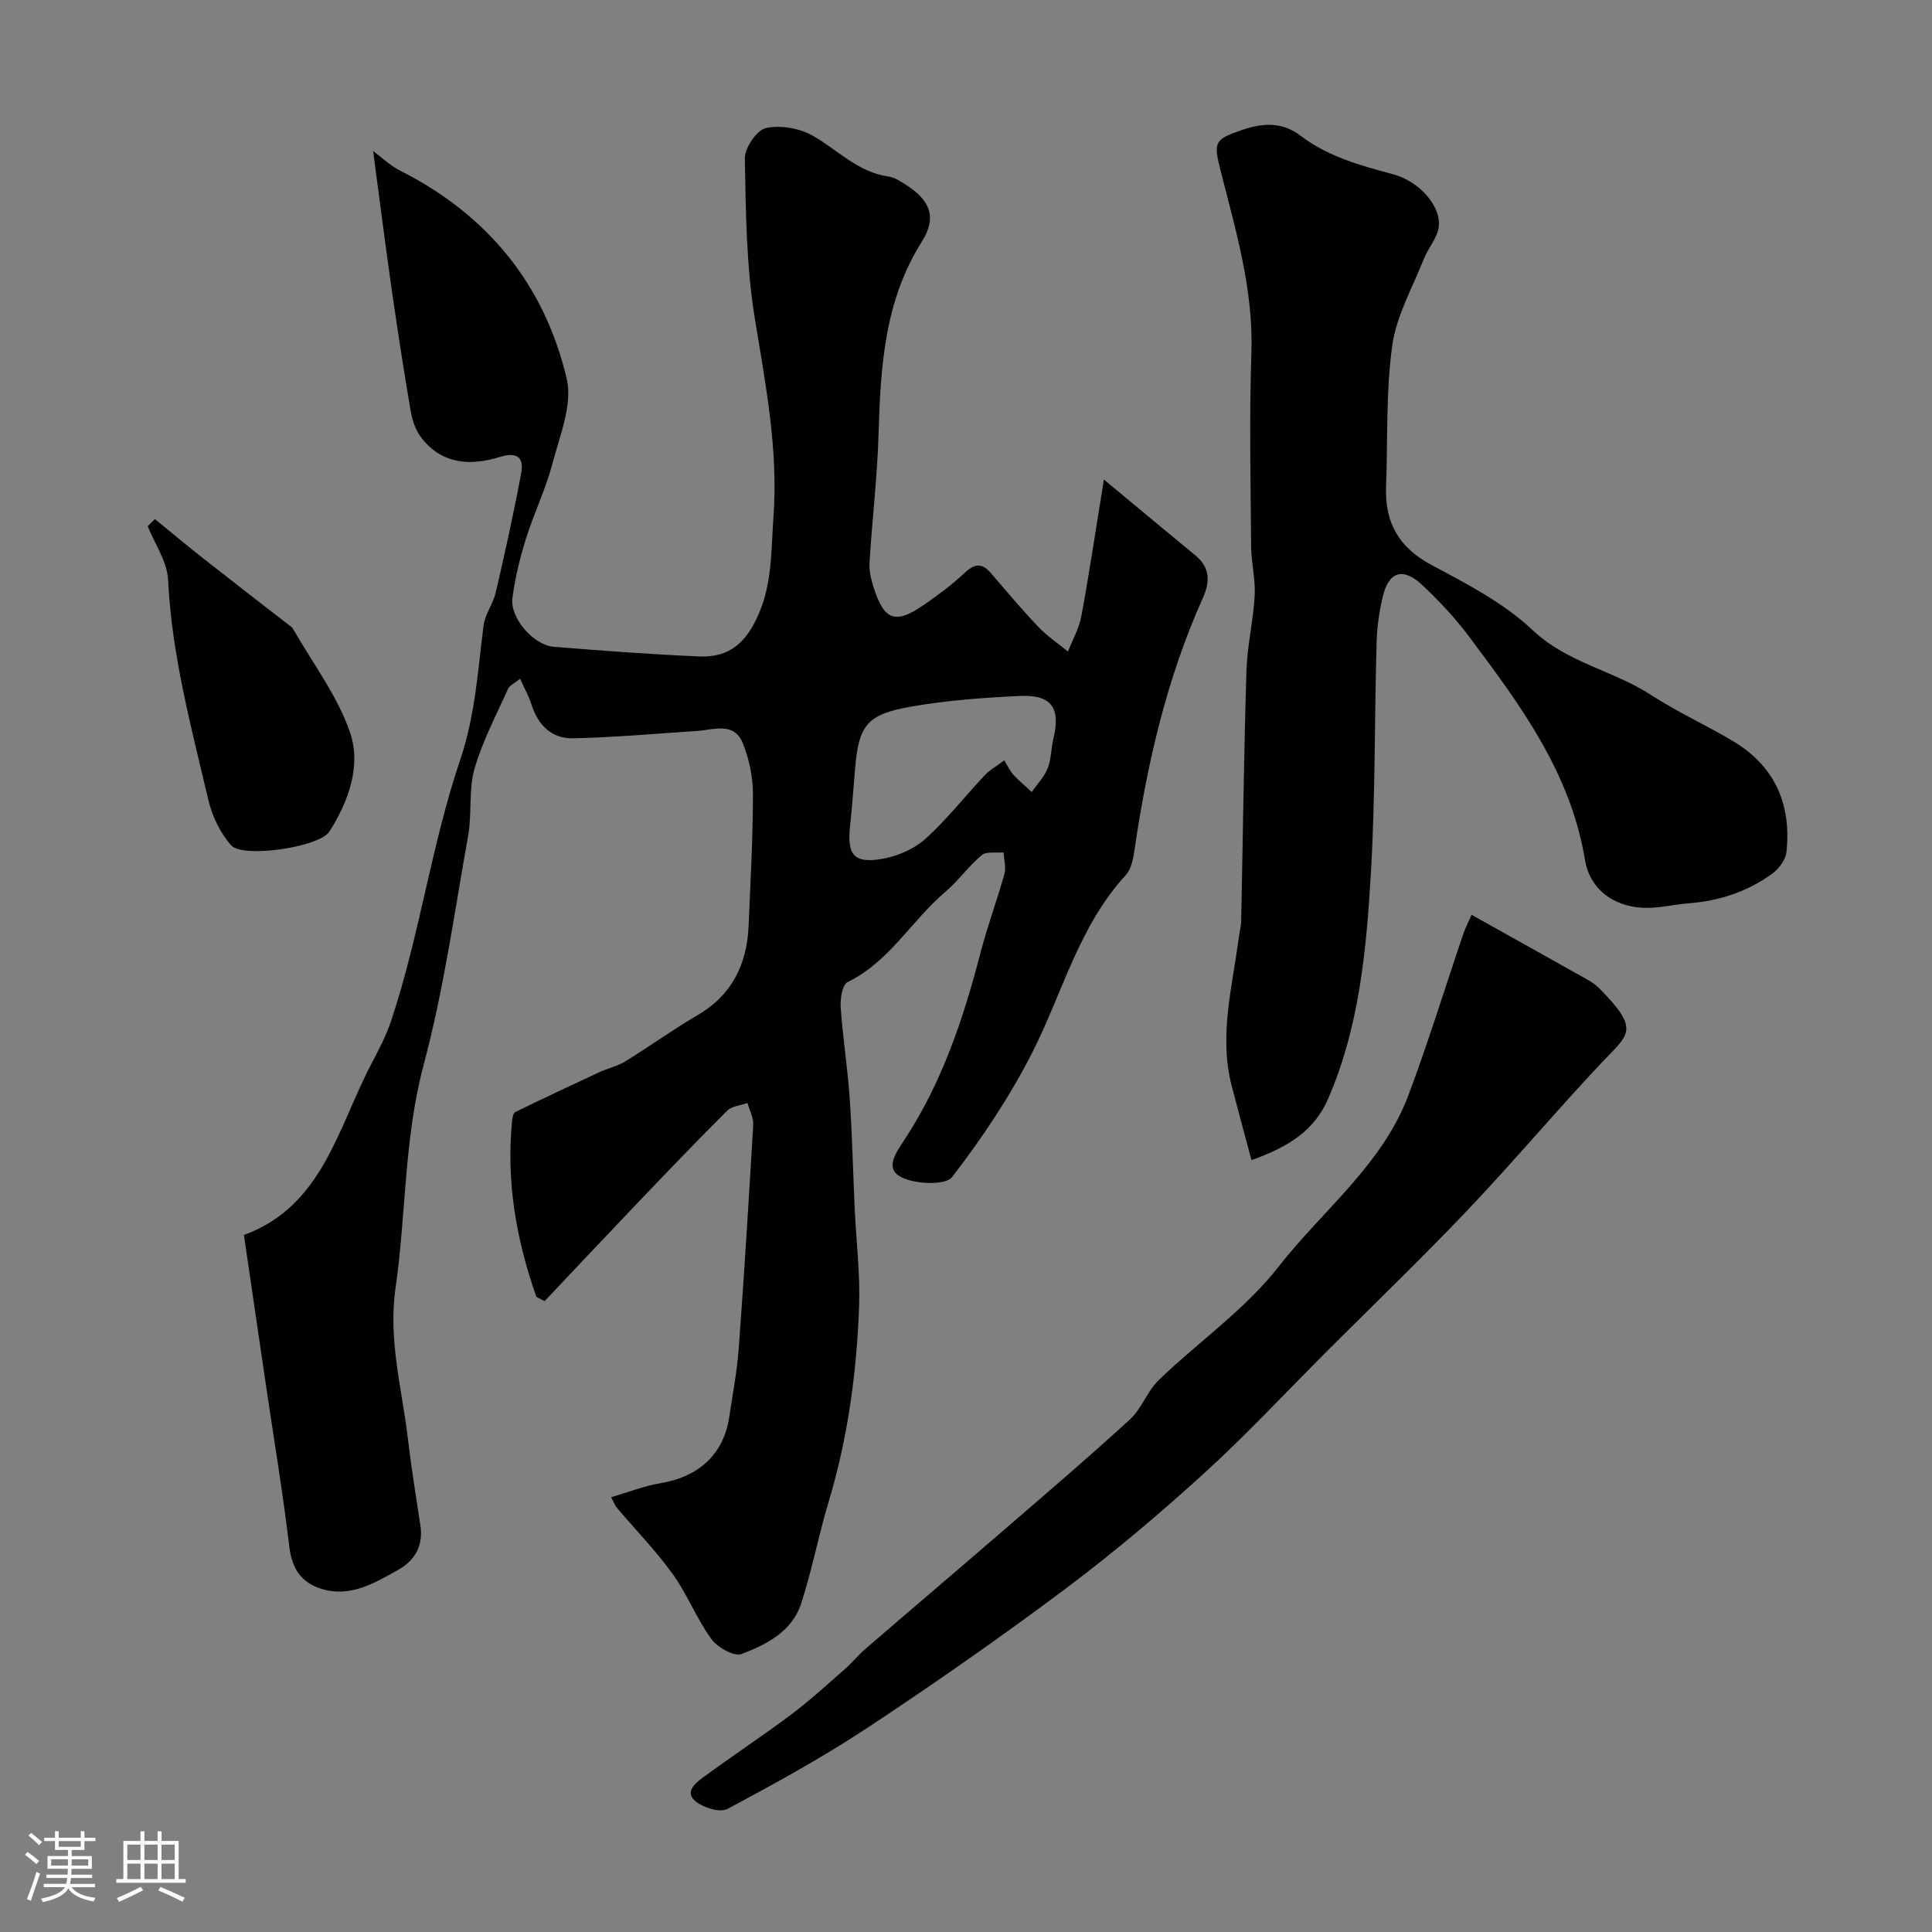
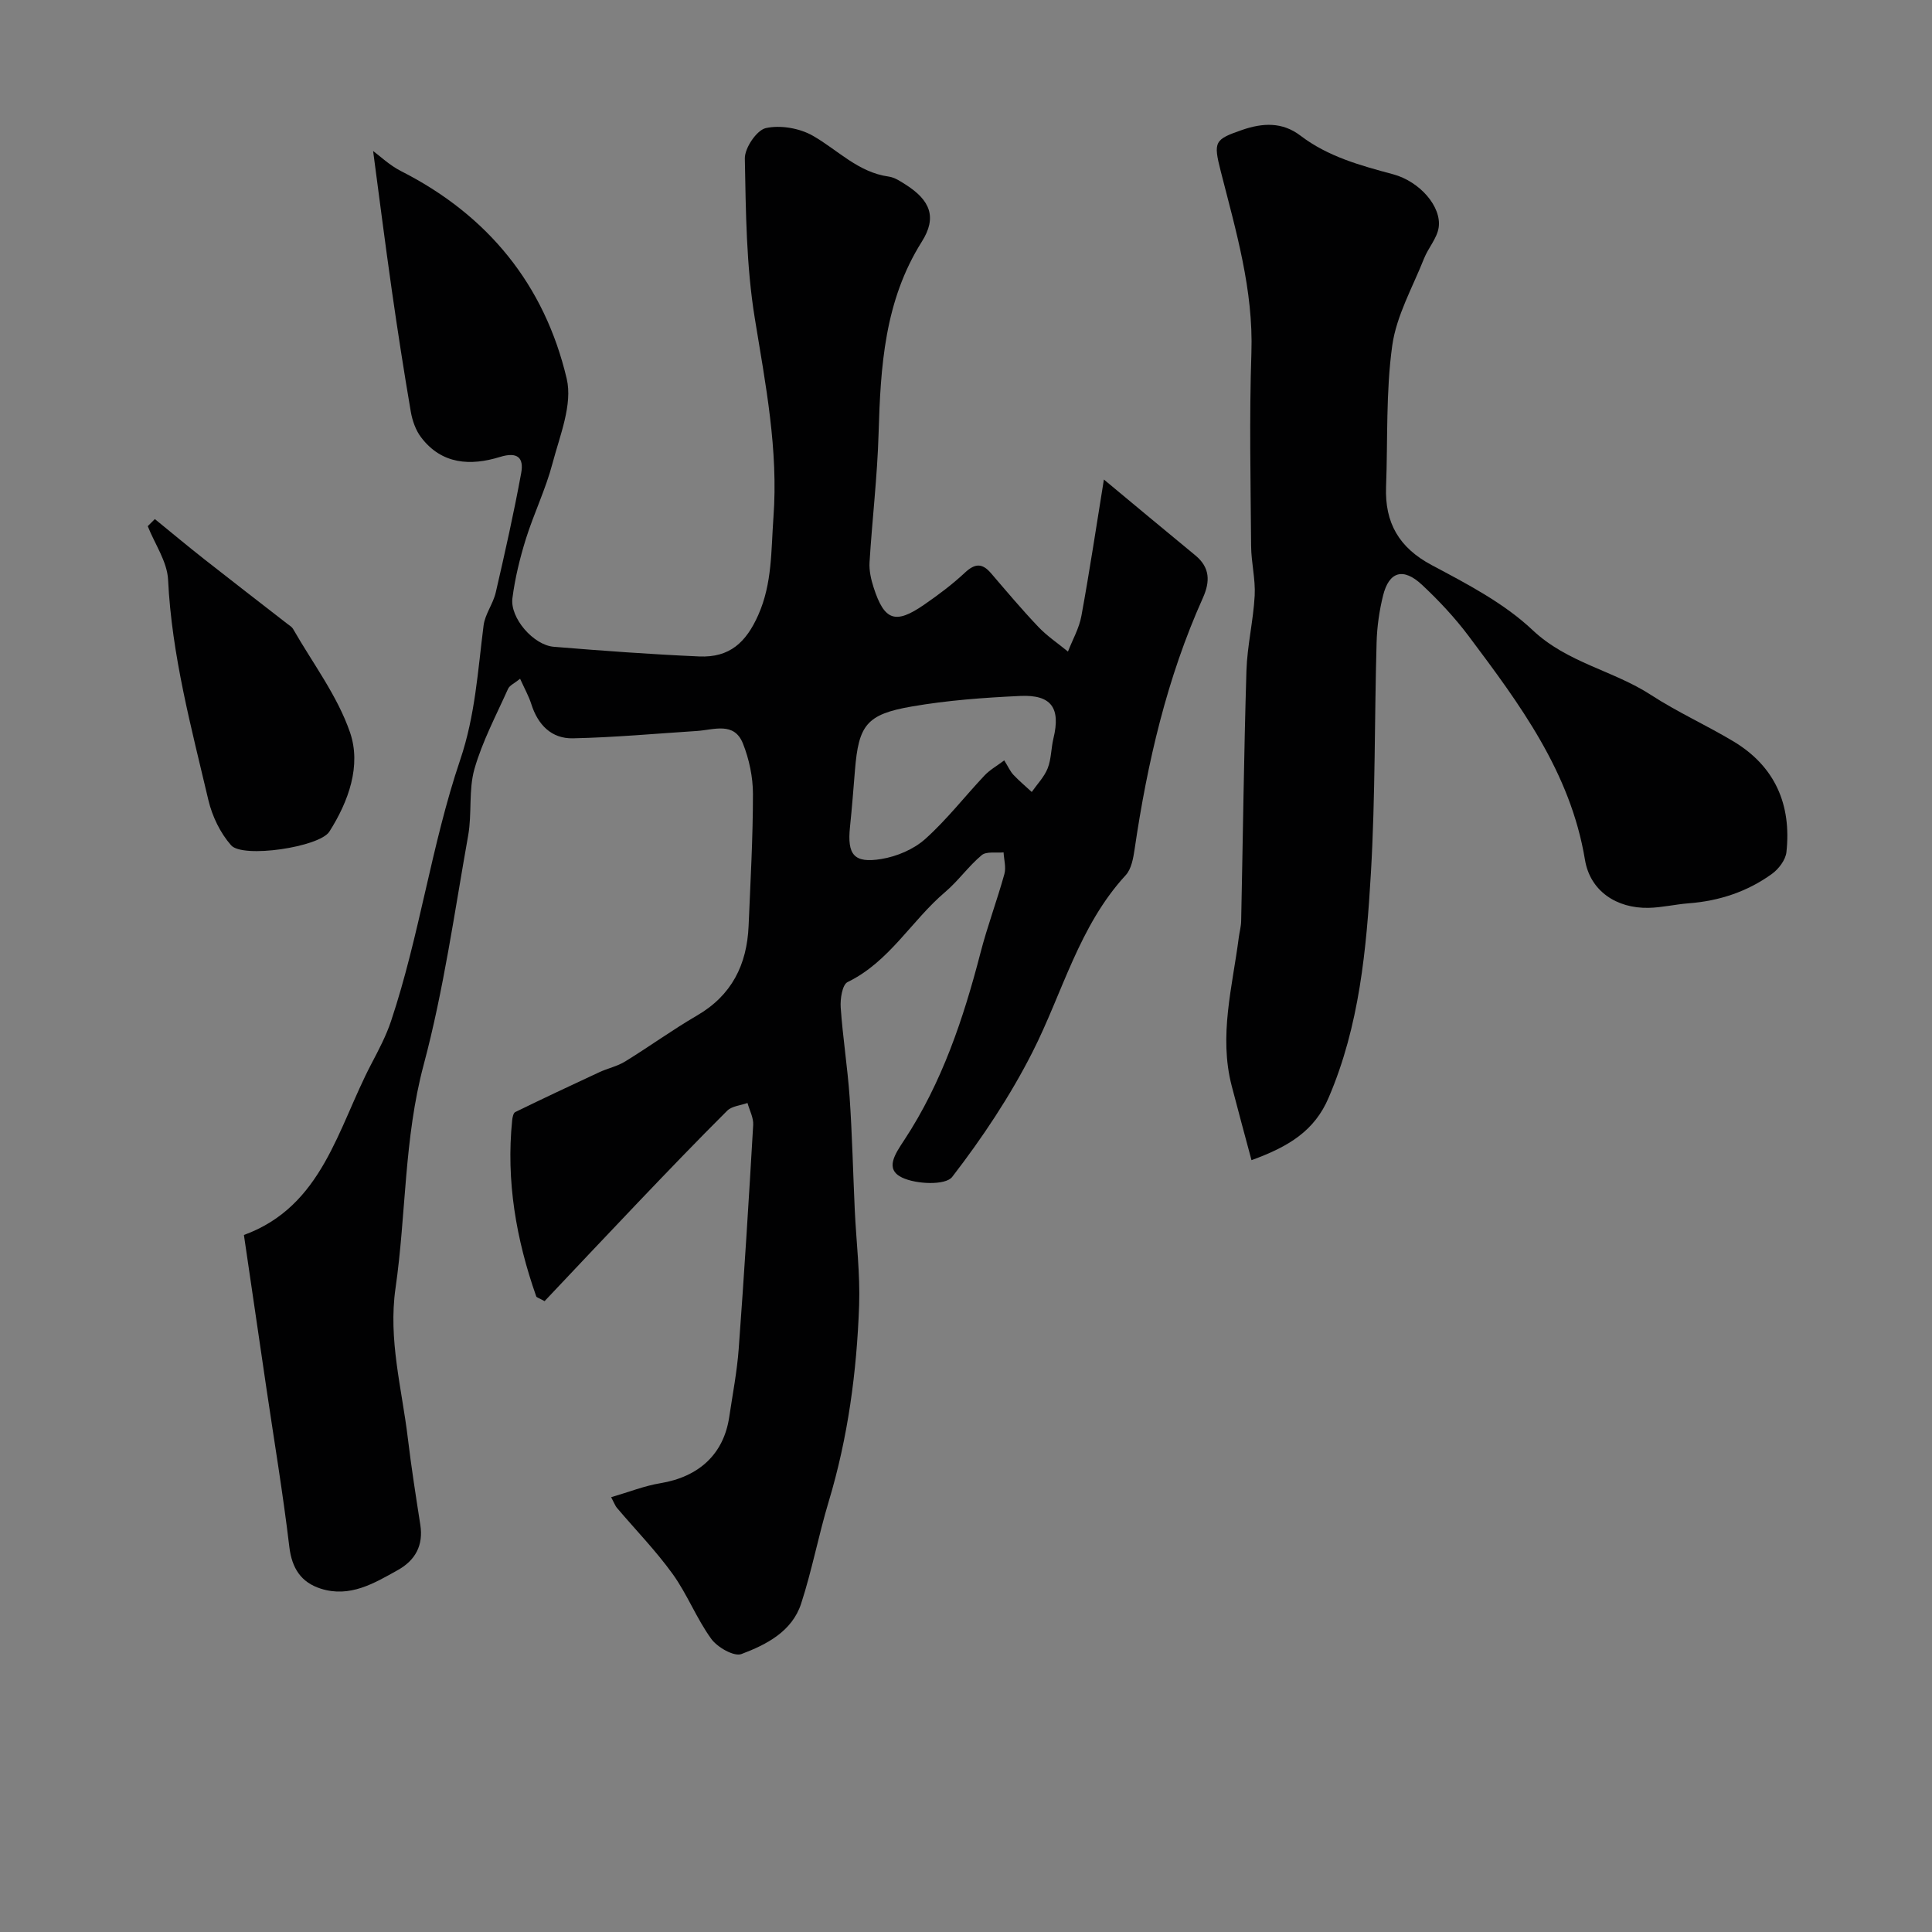
<svg xmlns="http://www.w3.org/2000/svg" enable-background="new 0 0 400 400" viewBox="0 0 400 400">
  <rect x="0" y="0" width="400" height="400" fill="#808080" stroke="none" />
-   <path d="m5.17 384 .55-.58c.85.61 1.65 1.24 2.4 1.87l-.59.64c-.83-.73-1.62-1.38-2.36-1.93m1.22 9.53-.82-.34c.71-1.76 1.37-3.64 1.98-5.63.24.13.5.25.76.36-.6 1.67-1.24 3.54-1.92 5.61m-.5-13.5.57-.54c.56.44 1.31 1.06 2.26 1.87l-.64.64c-.68-.66-1.41-1.32-2.19-1.97m3.25.46h2.24v-1.36h.77v1.36h4.57v-1.36h.76v1.36h2.28v.69h-2.28v1.84h-2.64v1.26h4.18v2.64h-4.21c0 .45-.02.86-.05 1.21h4.32v.69h-4.38c-.04.34-.1.75-.19 1.22h5.15v.69h-4.82c.87 1.19 2.51 1.92 4.93 2.19-.17.31-.3.57-.37.76-2.77-.49-4.52-1.41-5.26-2.76-.56 1.26-2.3 2.23-5.24 2.9-.12-.24-.26-.48-.43-.72 2.73-.55 4.38-1.34 4.96-2.38h-4.38v-.69h4.65c.1-.38.17-.79.21-1.22h-4.32v-.69h4.4c.03-.34.05-.75.05-1.21h-4.2v-2.64h4.23v-1.26h-2.69v-1.84h-2.24zm1.46 4.46v1.29h3.45c.01-.4.02-.57.01-.53v-.32-.45h-3.46zm1.55-2.59h4.57v-1.19h-4.57zm6.11 2.59h-3.42v.77c-.01.19-.01.37-.02.53h3.44v-1.29z" fill="#fcfbfa" />
-   <path d="m32.63 379.16h.82v1.98h3.54v7.89h1.46v.78h-14.37v-.78h1.46v-7.89h3.54v-1.98h.82v1.98h2.73zm-3.49 11.48.5.73c-1.61.82-3.28 1.63-5 2.41-.13-.27-.28-.55-.44-.82 1.75-.72 3.4-1.49 4.94-2.32m-2.78-5.55h2.73v-3.18h-2.73zm0 3.95h2.73v-3.2h-2.73zm3.54-3.95h2.73v-3.18h-2.73zm0 3.95h2.73v-3.2h-2.73zm7.89 4.68c-1.84-.92-3.51-1.7-5.02-2.32l.45-.73c1.89.8 3.57 1.55 5.04 2.23zm-1.62-11.81h-2.73v3.18h2.73zm-2.73 7.13h2.73v-3.2h-2.73z" fill="#fcfbfa" />
  <g fill="#010102">
    <path d="m126.53 309.98c3.74-1.09 6.91-2.36 10.21-2.9 8-1.33 13.1-6.04 14.24-13.71.7-4.69 1.61-9.37 1.96-14.09 1.14-15.45 2.1-30.91 3-46.37.09-1.49-.76-3.03-1.18-4.55-1.42.51-3.23.64-4.2 1.6-6.29 6.26-12.43 12.67-18.56 19.09-6.51 6.82-12.96 13.69-19.25 20.34-1.2-.67-1.65-.76-1.73-.99-4.16-11.81-6.26-23.91-4.98-36.47.06-.59.24-1.5.64-1.69 5.76-2.81 11.56-5.54 17.38-8.24 1.76-.82 3.75-1.23 5.38-2.24 5-3.07 9.77-6.54 14.84-9.49 7.23-4.19 10.37-10.55 10.71-18.58.38-9.1.9-18.2.9-27.3 0-3.5-.78-7.21-2.08-10.47-1.82-4.55-6.02-2.81-9.52-2.58-8.56.55-17.11 1.34-25.67 1.52-4.45.1-7.27-2.81-8.62-7.09-.53-1.66-1.4-3.21-2.32-5.24-1.14.93-2.17 1.36-2.5 2.1-2.45 5.47-5.31 10.85-6.95 16.57-1.24 4.36-.49 9.24-1.3 13.77-2.83 15.87-5.06 31.93-9.21 47.47-4.09 15.29-3.62 30.89-5.83 46.25-1.54 10.67 1.32 20.78 2.55 31.1.72 5.98 1.65 11.94 2.58 17.89.67 4.28-1.04 7.37-4.66 9.39-4.93 2.76-9.93 5.75-15.93 3.85-4.09-1.3-6-4.21-6.53-8.68-1.31-11.03-3.15-22-4.77-32.99-1.52-10.33-3.03-20.67-4.63-31.56 16.32-5.96 19.41-22.15 26.41-35.47 1.5-2.86 3.03-5.76 4.05-8.81 5.92-17.73 8.34-36.42 14.31-54.07 3.13-9.24 3.66-18.5 4.85-27.85.3-2.34 1.98-4.48 2.52-6.83 1.9-8.21 3.75-16.45 5.27-24.74.56-3.08-.69-4.46-4.41-3.31-6.05 1.87-12.04 1.58-16.32-4.07-1.12-1.47-1.81-3.46-2.13-5.31-1.43-8.36-2.73-16.74-3.93-25.13-1.42-9.97-2.69-19.96-3.87-28.84 1.41 1.04 3.41 2.96 5.77 4.16 18 9.13 29.73 23.56 34.31 42.98 1.26 5.35-1.43 11.8-2.95 17.57-1.4 5.32-3.86 10.36-5.51 15.63-1.24 3.99-2.25 8.12-2.78 12.26-.52 4.09 4.36 9.71 8.57 10.05 10.02.82 20.05 1.56 30.09 2 6.31.28 9.73-2.91 12.25-8.6 2.9-6.55 2.63-13.3 3.13-20.15 1.04-14.05-1.63-27.57-3.86-41.28-1.77-10.86-1.85-22.02-2.06-33.06-.04-2.18 2.46-5.88 4.35-6.3 3.03-.67 7 .02 9.74 1.59 5.16 2.95 9.36 7.57 15.7 8.45 1.23.17 2.42.97 3.52 1.67 5.1 3.25 6.51 6.77 3.33 11.81-7.74 12.28-8.54 25.87-8.95 39.75-.26 8.88-1.32 17.73-1.87 26.61-.11 1.73.31 3.58.85 5.25 2.22 6.86 4.49 7.66 10.43 3.56 2.96-2.04 5.86-4.21 8.48-6.66 2.07-1.93 3.57-1.99 5.38.12 3.22 3.75 6.4 7.54 9.81 11.12 1.82 1.92 4.08 3.42 6.13 5.11.95-2.45 2.32-4.83 2.78-7.37 1.7-9.26 3.09-18.57 4.66-28.25 6.35 5.28 12.62 10.51 18.93 15.7 3.07 2.53 3.08 5.43 1.56 8.82-7.44 16.57-11.49 34.06-14.12 51.95-.28 1.88-.66 4.14-1.84 5.43-9.72 10.55-13.07 24.34-19.32 36.65-4.62 9.11-10.38 17.75-16.62 25.84-1.37 1.78-7.46 1.53-10.38.13-3.63-1.75-1.46-4.85.48-7.8 7.78-11.83 12.23-25.1 15.76-38.73 1.42-5.5 3.43-10.84 4.95-16.32.38-1.37-.09-2.97-.17-4.47-1.54.15-3.55-.25-4.53.57-2.73 2.28-4.84 5.32-7.56 7.63-6.98 5.92-11.54 14.44-20.21 18.65-1.1.54-1.55 3.5-1.42 5.29.43 6.21 1.42 12.39 1.85 18.6.53 7.75.7 15.53 1.06 23.3.31 6.6 1.13 13.22.9 19.8-.49 13.74-2.31 27.32-6.3 40.57-2.1 6.98-3.45 14.19-5.7 21.11-1.88 5.78-7.18 8.5-12.36 10.45-1.54.58-4.99-1.39-6.25-3.14-3.05-4.2-4.96-9.22-7.99-13.43-3.49-4.84-7.7-9.16-11.57-13.73-.29-.34-.45-.81-1.17-2.17zm81.39-152.55c.86 1.39 1.25 2.3 1.89 2.98 1.19 1.26 2.53 2.38 3.8 3.56 1.13-1.62 2.59-3.11 3.3-4.9.76-1.93.7-4.16 1.2-6.22 1.51-6.26-.41-9.06-6.89-8.76-7.52.35-15.08.9-22.49 2.19-9.36 1.62-10.96 3.87-11.72 13.18-.32 3.92-.62 7.85-1.03 11.76-.59 5.73.8 7.56 6.48 6.63 3.19-.52 6.67-1.99 9.06-4.11 4.47-3.99 8.18-8.8 12.31-13.18 1.11-1.18 2.6-2.01 4.09-3.13z" />
    <path d="m259.11 240.2c-1.41-5.28-2.79-10.32-4.1-15.38-2.7-10.4.16-20.54 1.47-30.75.15-1.14.47-2.26.49-3.4.36-17.26.57-34.52 1.09-51.77.16-5.21 1.43-10.39 1.71-15.6.18-3.4-.72-6.84-.74-10.27-.1-13.33-.39-26.66.06-39.97.43-13.04-3.2-25.25-6.35-37.61-1.56-6.13-1.3-6.57 4.43-8.55 4.26-1.47 8.32-1.68 12.07 1.18 5.7 4.35 12.38 6.17 19.15 7.99 5.61 1.51 10.1 6.75 9.47 11.03-.33 2.23-2.15 4.21-3.02 6.4-2.36 5.97-5.72 11.84-6.59 18.04-1.34 9.62-.91 19.48-1.28 29.24-.28 7.44 2.66 12.61 9.47 16.23 7.3 3.88 14.94 7.85 20.86 13.44 7.2 6.8 16.71 8.35 24.53 13.44 5.46 3.55 11.46 6.25 17.05 9.6 8.64 5.18 12.05 13.12 10.98 22.94-.18 1.61-1.6 3.49-3 4.5-5.1 3.69-10.93 5.61-17.24 6.09-2.77.21-5.52.88-8.29.94-6.63.14-12.11-3.47-13.18-9.95-3-18.14-13.52-32.23-24.08-46.32-2.86-3.81-6.17-7.35-9.66-10.61-3.88-3.63-6.82-2.77-8.06 2.22-.78 3.15-1.25 6.45-1.34 9.69-.45 15.92-.25 31.88-1.18 47.77-.93 15.8-2.36 31.59-8.74 46.48-2.91 6.86-8.22 10.14-15.98 12.96z" />
-     <path d="m304.67 189.4c8.4 4.7 16.37 9.13 24.32 13.61.85.48 1.63 1.12 2.32 1.81 8.32 8.48 5.88 9.28.41 15.07-9.44 10.01-18.3 20.57-27.77 30.54-9.52 10.02-19.5 19.61-29.27 29.38-8.46 8.46-16.62 17.25-25.46 25.29-9.21 8.38-18.77 16.46-28.74 23.92-13.31 9.97-26.98 19.51-40.85 28.68-9.31 6.15-19.14 11.54-28.99 16.81-1.52.82-4.82-.19-6.47-1.44-2.61-1.99-.2-3.9 1.41-5.09 6.01-4.43 12.26-8.53 18.23-13.01 3.86-2.89 7.42-6.18 11.06-9.36 1.5-1.31 2.77-2.89 4.28-4.2 9.21-7.95 18.48-15.82 27.69-23.77 9.09-7.86 18.24-15.65 27.1-23.76 2.44-2.23 3.58-5.85 5.97-8.16 8.21-7.91 17.89-14.6 24.81-23.47 9.12-11.69 21.48-21.1 26.88-35.5 4.11-10.96 7.55-22.18 11.32-33.27.49-1.46 1.22-2.86 1.75-4.08z" />
    <path d="m32.06 107.47c3.42 2.78 6.81 5.62 10.27 8.34 5.71 4.49 11.46 8.92 17.2 13.38.39.31.88.58 1.12.98 4.07 7.11 9.2 13.86 11.82 21.47 2.36 6.88-.3 14.28-4.28 20.54-2.04 3.2-17.91 5.57-20.34 2.83-2.24-2.54-3.91-6-4.7-9.33-3.54-15.06-7.59-30.02-8.35-45.64-.18-3.76-2.75-7.4-4.21-11.1.49-.48.98-.98 1.47-1.47z" />
  </g>
</svg>